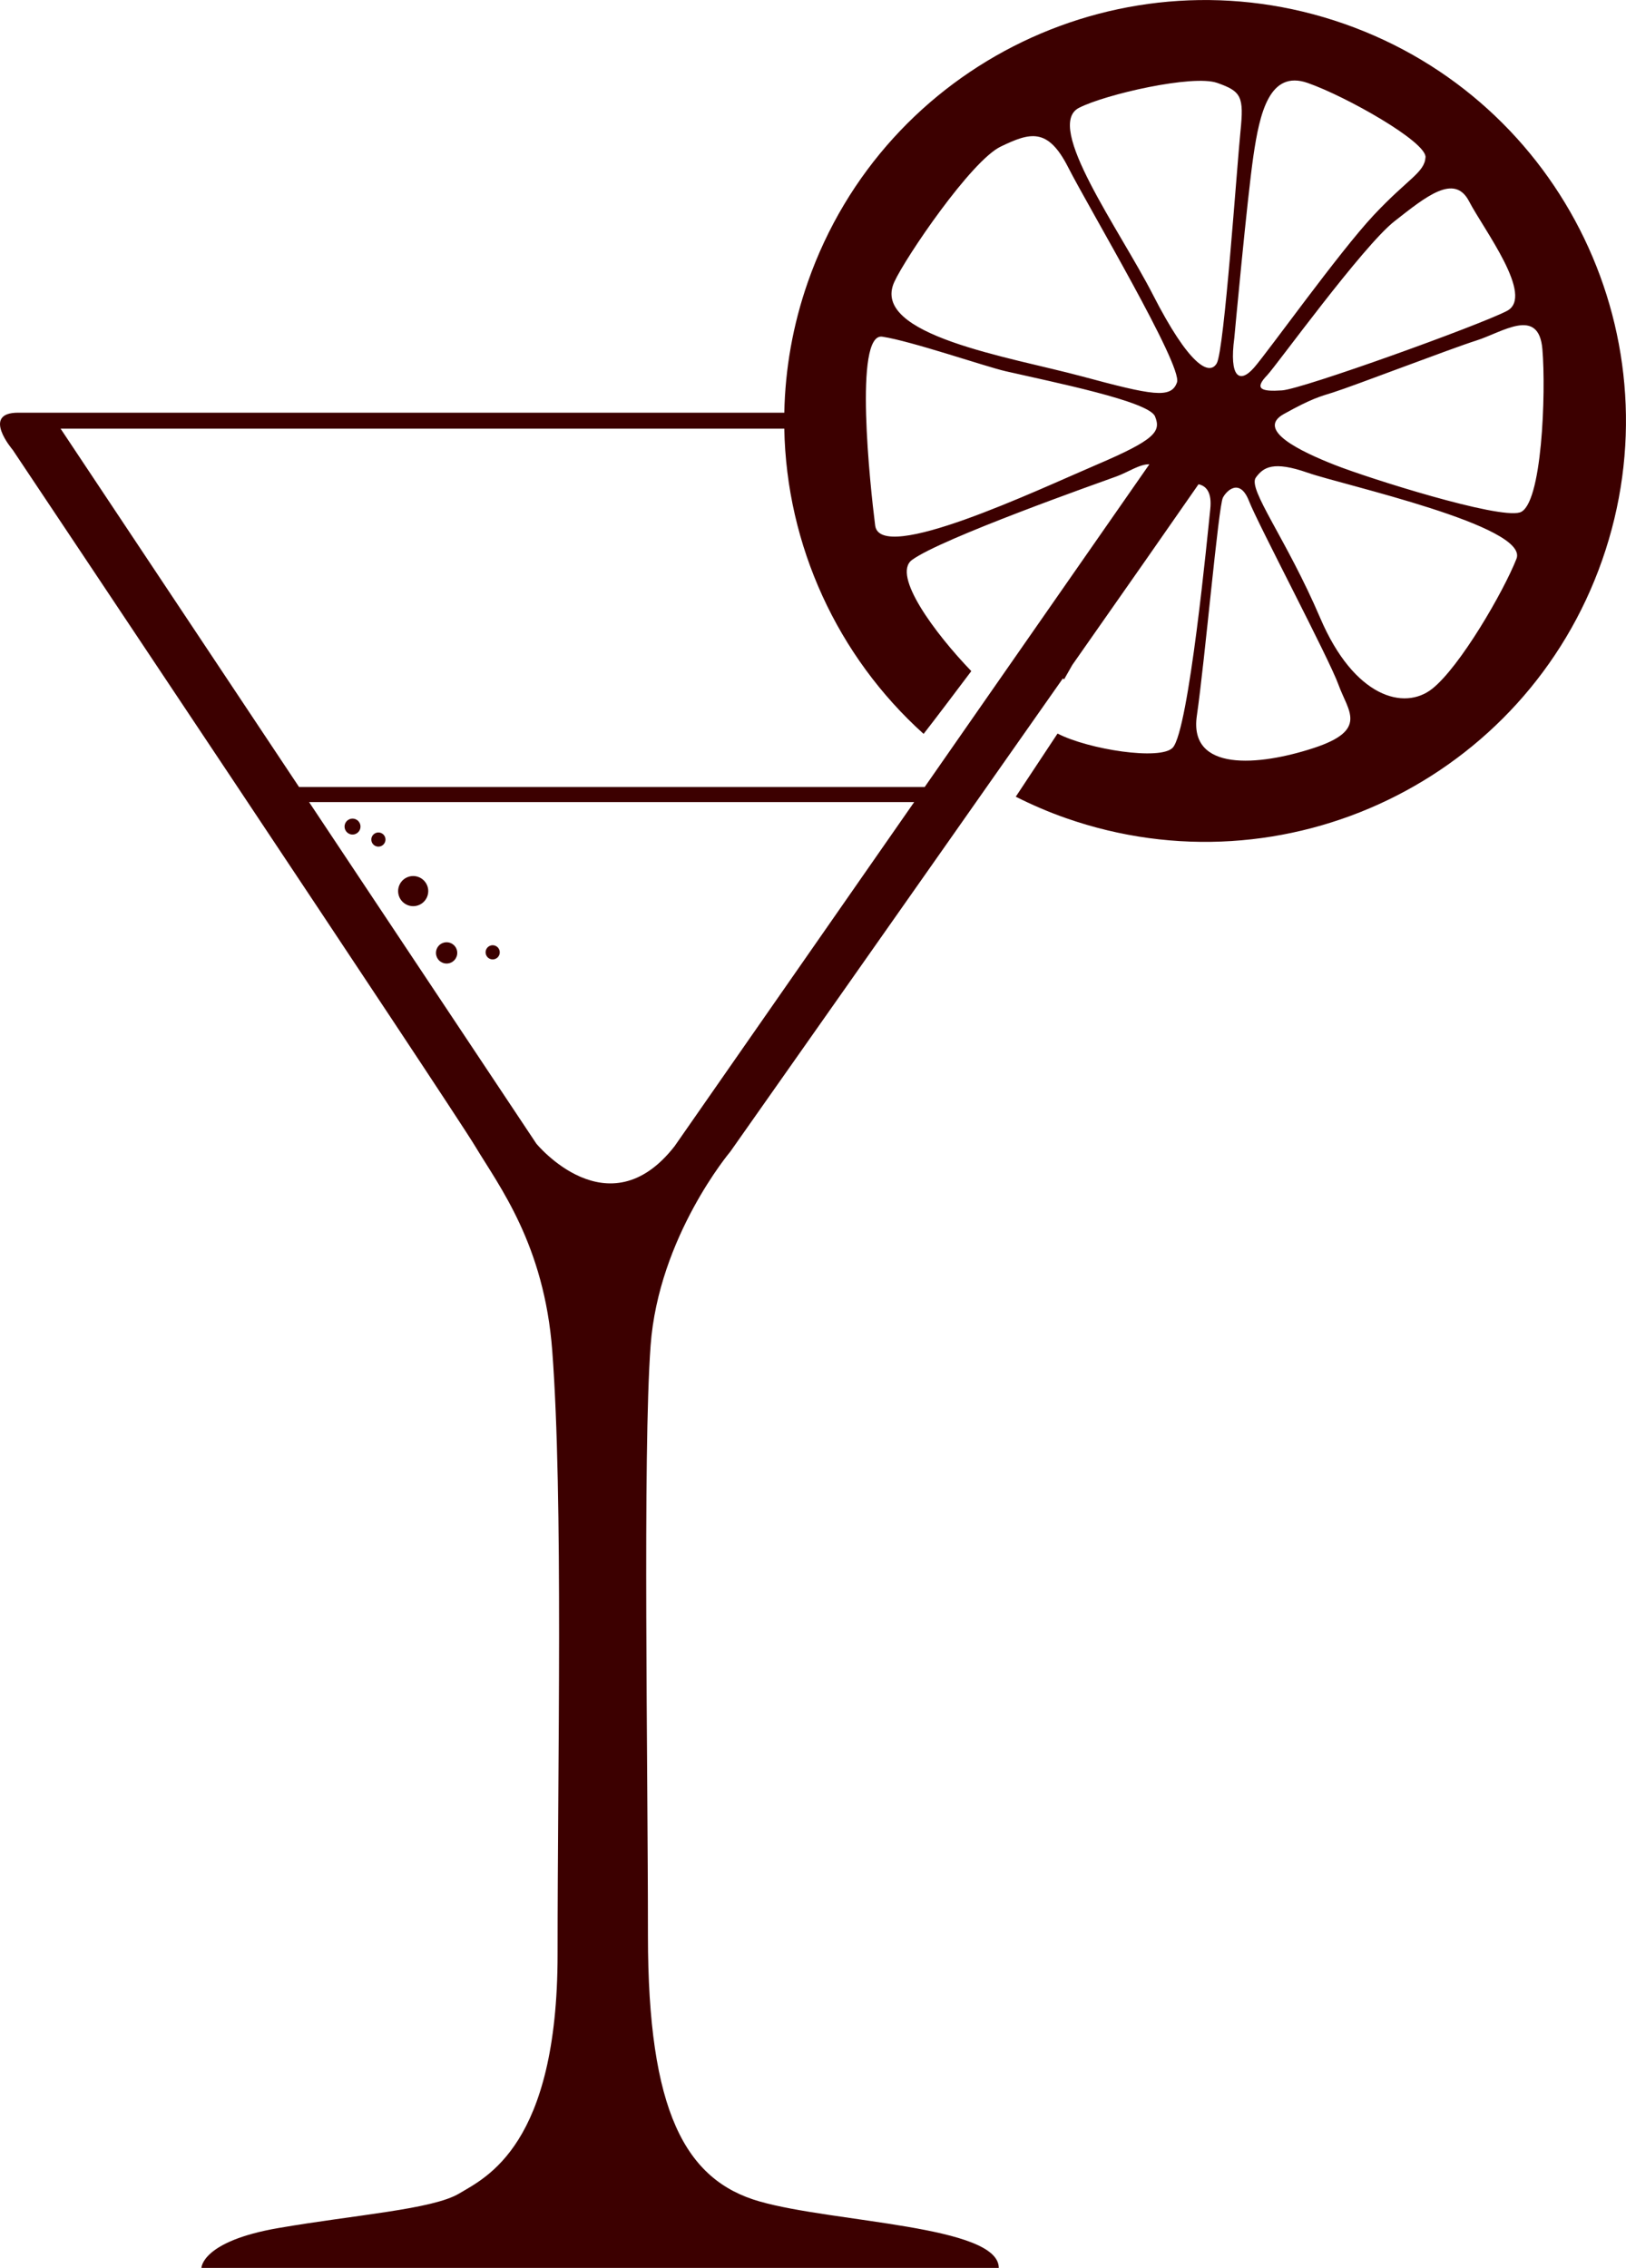
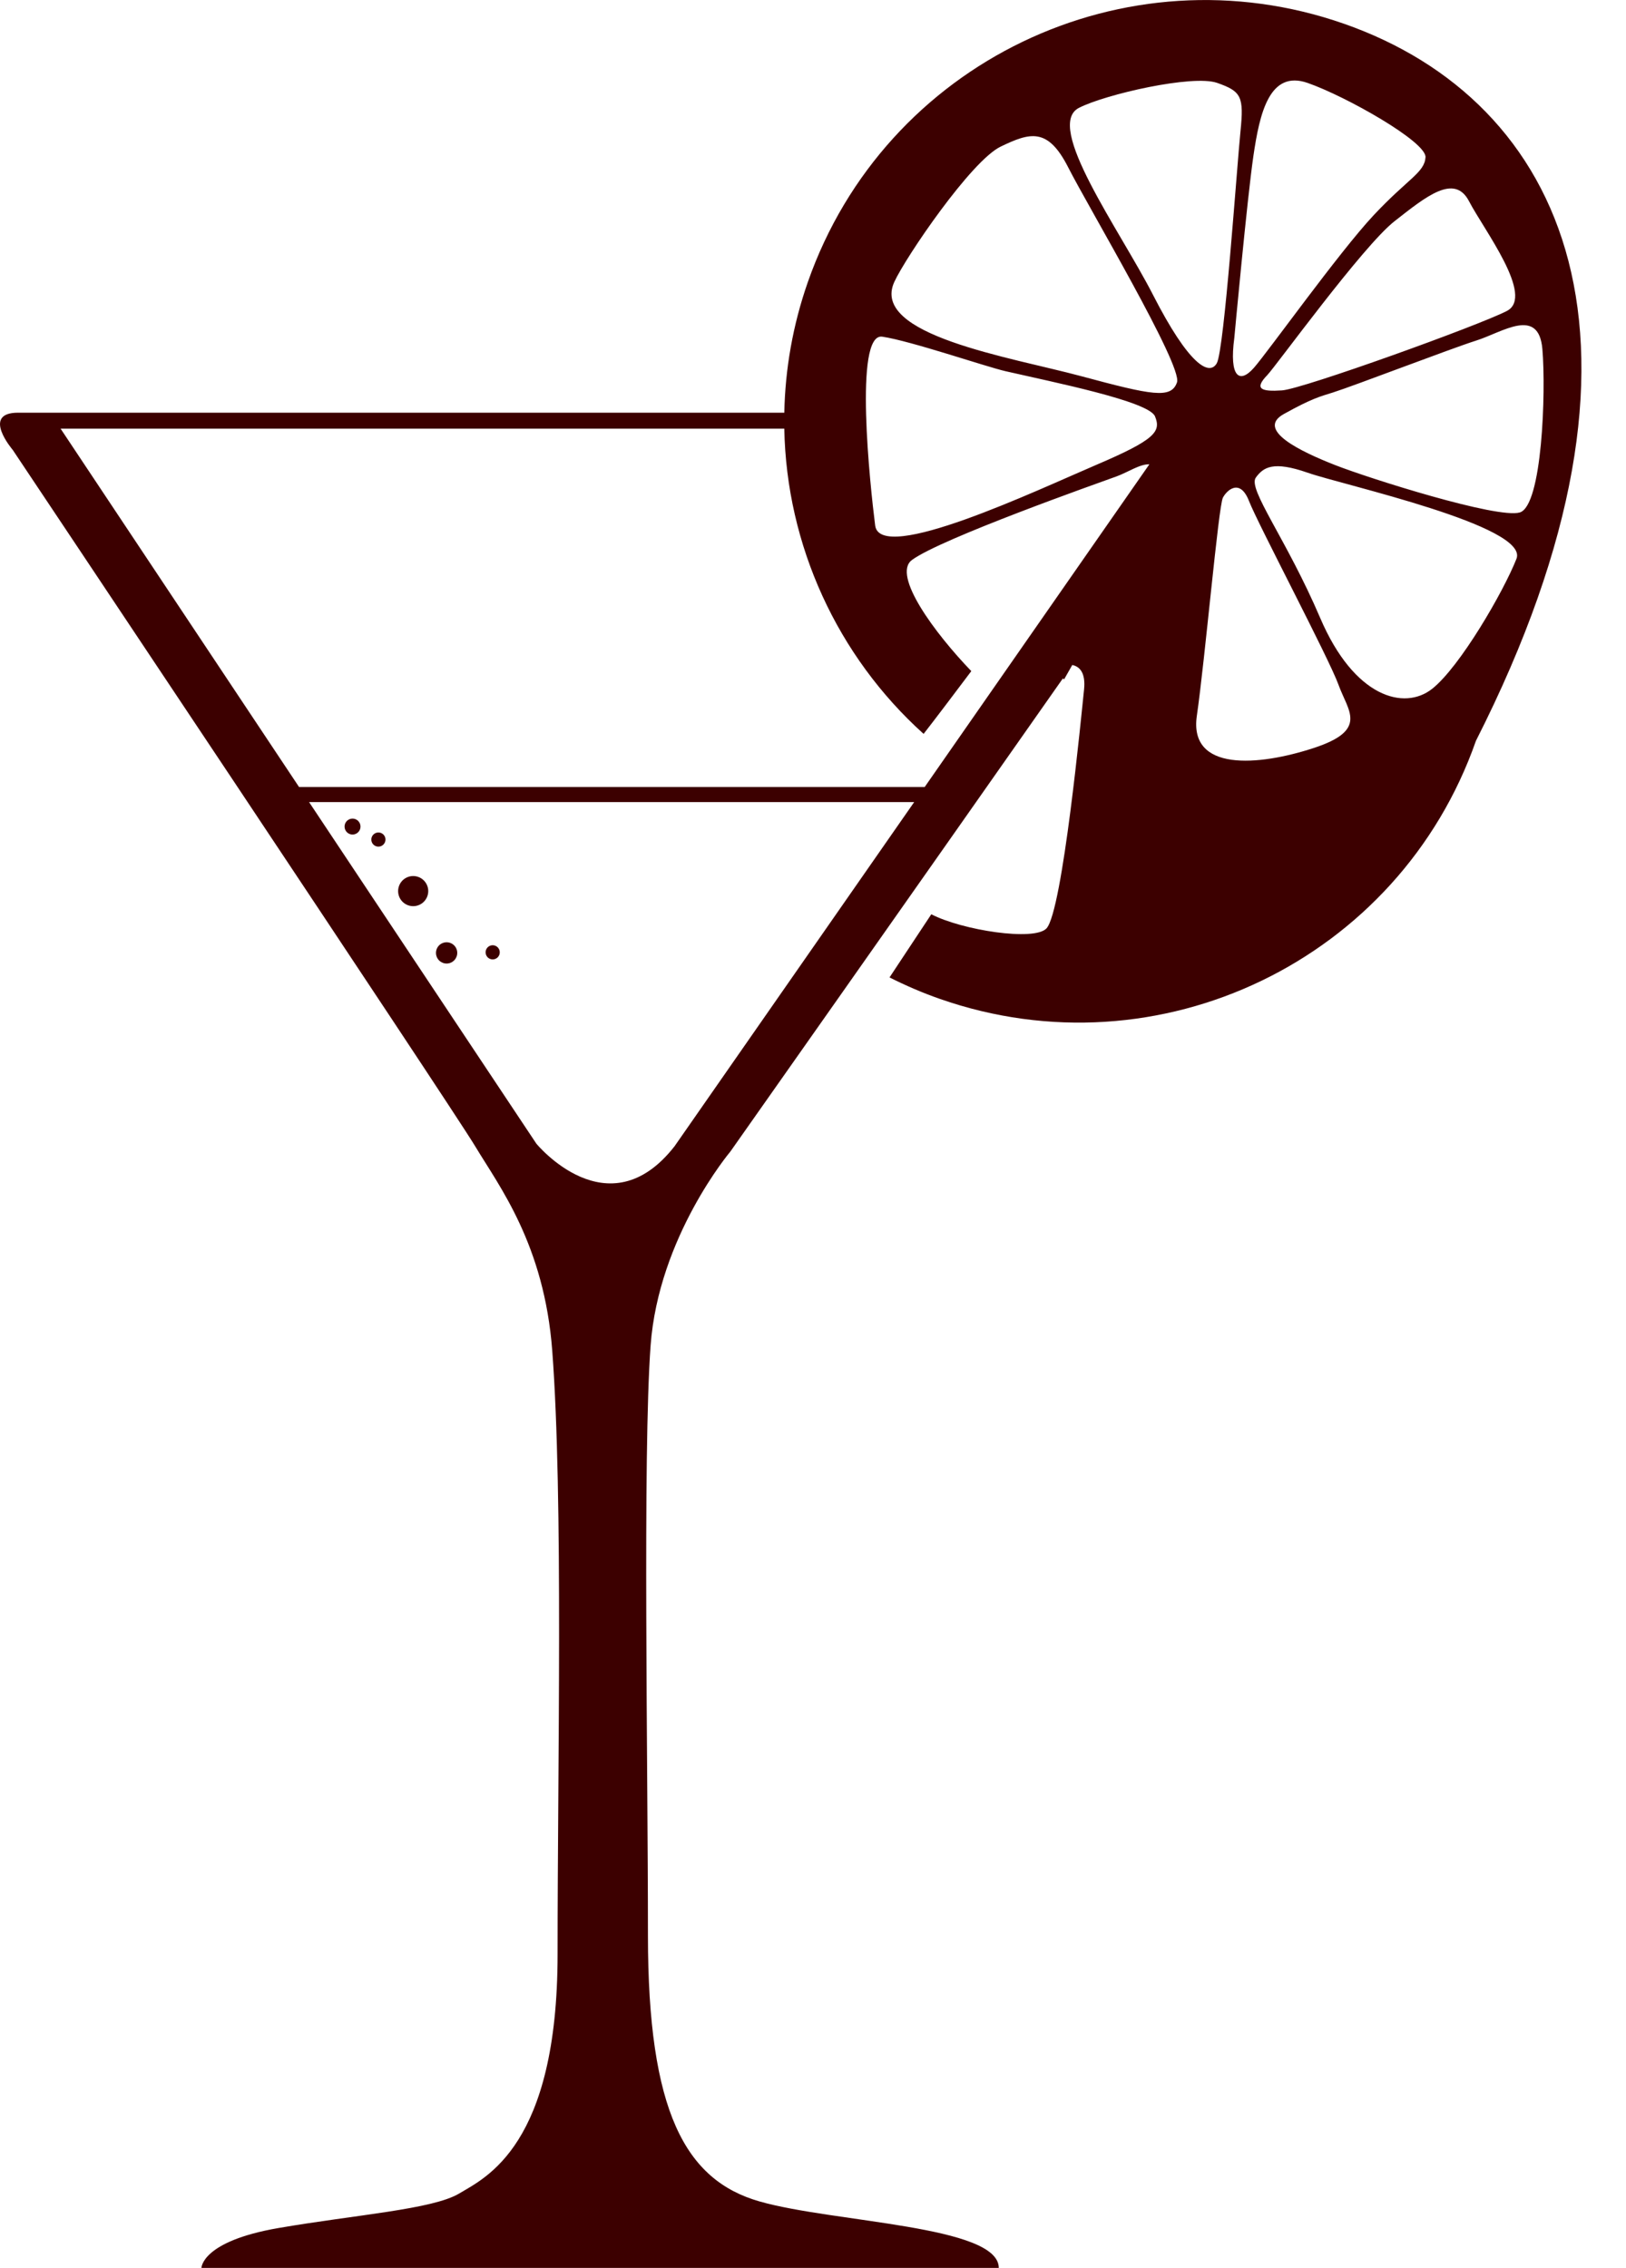
<svg xmlns="http://www.w3.org/2000/svg" version="1.1" id="Layer_1" x="0px" y="0px" viewBox="0 0 106.09 147.97" enable-background="new 0 0 106.09 147.97" xml:space="preserve">
-   <path fill="#3C0000" d="M87.7,1.553C73.389-3.459,57.726,4.079,52.713,18.39c-0.989,2.824-1.484,5.699-1.54,8.536H1.178  c-2.428,0-0.347,2.428-0.347,2.428s28.613,42.833,30.173,45.434c1.561,2.601,4.509,6.417,5.029,13.353  c0.723,9.637,0.347,26.879,0.347,39.364c0,12.486-4.682,14.567-6.416,15.607c-1.734,1.04-6.763,1.388-11.792,2.254  c-5.029,0.867-5.029,2.602-5.029,2.602h52.023c0-2.775-10.751-2.948-15.607-4.336c-4.855-1.387-7.283-5.875-7.283-17.341  c0-11.271-0.347-31.387,0.173-38.497c0.521-7.11,5.203-12.659,5.203-12.659s12.308-17.483,21.692-30.866l0.087,0.051  c0.166-0.293,0.344-0.606,0.531-0.933c3.478-4.961,6.493-9.274,8.237-11.791c0.5,0.105,0.882,0.525,0.766,1.62  c-0.163,1.538-1.394,14.432-2.448,15.565c-0.793,0.852-5.499,0.121-7.516-0.921l-2.726,4.121c1.049,0.527,2.138,1,3.275,1.397  c14.312,5.012,29.976-2.526,34.987-16.837C109.55,22.229,102.012,6.565,87.7,1.553z M95.851,13.135  c0.952,1.835,4.304,6.199,2.469,7.152c-1.834,0.952-13.326,5.092-14.672,5.184c-1.346,0.092-1.848-0.084-0.965-0.995  c0.558-0.576,6.234-8.421,8.303-10.042C93.055,12.812,94.899,11.3,95.851,13.135z M85.324,5.413c2.507,0.877,7.757,3.843,7.685,4.85  c-0.071,1.007-1.141,1.383-3.39,3.786c-2.249,2.403-6.856,8.86-7.797,9.938c-0.941,1.078-1.635,0.647-1.287-1.952  c0,0,0.838-9.091,1.244-11.858C82.185,7.41,82.817,4.534,85.324,5.413z M44.011,74.788c-4.335,5.549-9.018-0.173-9.018-0.173  L20.165,52.331h39.482L44.011,74.788z M60.332,51.348h-40.82L3.953,27.967h47.219c0.141,7.606,3.456,14.844,9.09,19.915  c0.706-0.903,2.042-2.672,3.112-4.095c-2.37-2.459-5.199-6.273-3.87-7.253c1.898-1.4,12.177-5.026,13.359-5.456  c0.72-0.262,1.511-0.808,2.128-0.784L60.332,51.348z M71.53,30.329c-3.863,1.651-14.104,6.51-14.429,3.955  c-0.325-2.553-1.406-12.598,0.466-12.317c1.873,0.28,6.736,1.952,8.033,2.25c3.127,0.719,9.354,1.962,9.759,2.948  C75.765,28.153,75.393,28.68,71.53,30.329z M76.794,24.948c-0.381,1.087-1.609,0.844-6.24-0.402  c-4.631-1.247-13.797-2.674-12.204-6.151c0.746-1.628,5.021-7.908,6.94-8.83c1.918-0.924,3.072-1.27,4.405,1.354  C71.028,13.544,77.174,23.861,76.794,24.948z M75.228,19.237c-2.175-4.25-7.117-11.031-4.829-12.201  c1.736-0.888,7.428-2.184,9.016-1.628c1.587,0.556,1.751,0.895,1.521,3.161c-0.231,2.266-1.056,14.269-1.545,15.13  C78.9,24.559,77.567,23.811,75.228,19.237z M85.704,48.807c-3.603,1.178-8.146,1.557-7.615-2.104  c0.531-3.662,1.411-13.676,1.7-14.232c0.247-0.478,1.112-1.3,1.705,0.222c0.593,1.521,5.223,10.274,5.841,11.993  C87.953,46.404,89.307,47.629,85.704,48.807z M98.944,36.458c-0.845,2.144-3.692,7.059-5.507,8.488  c-1.814,1.429-5.078,0.567-7.296-4.62c-2.219-5.188-4.747-8.419-4.203-9.167c0.494-0.68,1.137-1.103,3.394-0.313  C87.589,31.637,99.789,34.314,98.944,36.458z M99.157,33.436c-1.463,0.426-9.826-2.221-12.053-3.095  c-2.228-0.875-5.204-2.292-3.339-3.328c1.864-1.037,2.37-1.141,3.214-1.409c1.406-0.445,7.662-2.853,9.351-3.388  c1.689-0.534,4.067-2.235,4.305,0.569S100.621,33.011,99.157,33.436z M24.872,55.201c0.235-0.102,0.343-0.374,0.242-0.608  c-0.102-0.234-0.374-0.342-0.608-0.241c-0.234,0.102-0.342,0.374-0.241,0.608C24.365,55.194,24.637,55.301,24.872,55.201z   M32.329,62.559c0.235-0.101,0.342-0.373,0.241-0.608c-0.101-0.235-0.374-0.343-0.608-0.242c-0.234,0.101-0.342,0.373-0.241,0.608  C31.822,62.552,32.094,62.66,32.329,62.559z M29.415,62.809c0.351-0.152,0.514-0.56,0.362-0.912  c-0.152-0.352-0.56-0.514-0.912-0.362c-0.352,0.151-0.514,0.56-0.362,0.912C28.654,62.799,29.063,62.961,29.415,62.809z   M27.348,59.042c0.498-0.215,0.728-0.794,0.513-1.292c-0.215-0.498-0.793-0.728-1.292-0.513c-0.498,0.215-0.727,0.793-0.513,1.292  C26.272,59.028,26.85,59.257,27.348,59.042z M22.524,54.136c0.114,0.264,0.42,0.386,0.684,0.271c0.264-0.114,0.385-0.42,0.271-0.684  c-0.114-0.263-0.42-0.385-0.684-0.271C22.531,53.566,22.41,53.872,22.524,54.136z" />
+   <path fill="#3C0000" d="M87.7,1.553C73.389-3.459,57.726,4.079,52.713,18.39c-0.989,2.824-1.484,5.699-1.54,8.536H1.178  c-2.428,0-0.347,2.428-0.347,2.428s28.613,42.833,30.173,45.434c1.561,2.601,4.509,6.417,5.029,13.353  c0.723,9.637,0.347,26.879,0.347,39.364c0,12.486-4.682,14.567-6.416,15.607c-1.734,1.04-6.763,1.388-11.792,2.254  c-5.029,0.867-5.029,2.602-5.029,2.602h52.023c0-2.775-10.751-2.948-15.607-4.336c-4.855-1.387-7.283-5.875-7.283-17.341  c0-11.271-0.347-31.387,0.173-38.497c0.521-7.11,5.203-12.659,5.203-12.659s12.308-17.483,21.692-30.866l0.087,0.051  c0.166-0.293,0.344-0.606,0.531-0.933c0.5,0.105,0.882,0.525,0.766,1.62  c-0.163,1.538-1.394,14.432-2.448,15.565c-0.793,0.852-5.499,0.121-7.516-0.921l-2.726,4.121c1.049,0.527,2.138,1,3.275,1.397  c14.312,5.012,29.976-2.526,34.987-16.837C109.55,22.229,102.012,6.565,87.7,1.553z M95.851,13.135  c0.952,1.835,4.304,6.199,2.469,7.152c-1.834,0.952-13.326,5.092-14.672,5.184c-1.346,0.092-1.848-0.084-0.965-0.995  c0.558-0.576,6.234-8.421,8.303-10.042C93.055,12.812,94.899,11.3,95.851,13.135z M85.324,5.413c2.507,0.877,7.757,3.843,7.685,4.85  c-0.071,1.007-1.141,1.383-3.39,3.786c-2.249,2.403-6.856,8.86-7.797,9.938c-0.941,1.078-1.635,0.647-1.287-1.952  c0,0,0.838-9.091,1.244-11.858C82.185,7.41,82.817,4.534,85.324,5.413z M44.011,74.788c-4.335,5.549-9.018-0.173-9.018-0.173  L20.165,52.331h39.482L44.011,74.788z M60.332,51.348h-40.82L3.953,27.967h47.219c0.141,7.606,3.456,14.844,9.09,19.915  c0.706-0.903,2.042-2.672,3.112-4.095c-2.37-2.459-5.199-6.273-3.87-7.253c1.898-1.4,12.177-5.026,13.359-5.456  c0.72-0.262,1.511-0.808,2.128-0.784L60.332,51.348z M71.53,30.329c-3.863,1.651-14.104,6.51-14.429,3.955  c-0.325-2.553-1.406-12.598,0.466-12.317c1.873,0.28,6.736,1.952,8.033,2.25c3.127,0.719,9.354,1.962,9.759,2.948  C75.765,28.153,75.393,28.68,71.53,30.329z M76.794,24.948c-0.381,1.087-1.609,0.844-6.24-0.402  c-4.631-1.247-13.797-2.674-12.204-6.151c0.746-1.628,5.021-7.908,6.94-8.83c1.918-0.924,3.072-1.27,4.405,1.354  C71.028,13.544,77.174,23.861,76.794,24.948z M75.228,19.237c-2.175-4.25-7.117-11.031-4.829-12.201  c1.736-0.888,7.428-2.184,9.016-1.628c1.587,0.556,1.751,0.895,1.521,3.161c-0.231,2.266-1.056,14.269-1.545,15.13  C78.9,24.559,77.567,23.811,75.228,19.237z M85.704,48.807c-3.603,1.178-8.146,1.557-7.615-2.104  c0.531-3.662,1.411-13.676,1.7-14.232c0.247-0.478,1.112-1.3,1.705,0.222c0.593,1.521,5.223,10.274,5.841,11.993  C87.953,46.404,89.307,47.629,85.704,48.807z M98.944,36.458c-0.845,2.144-3.692,7.059-5.507,8.488  c-1.814,1.429-5.078,0.567-7.296-4.62c-2.219-5.188-4.747-8.419-4.203-9.167c0.494-0.68,1.137-1.103,3.394-0.313  C87.589,31.637,99.789,34.314,98.944,36.458z M99.157,33.436c-1.463,0.426-9.826-2.221-12.053-3.095  c-2.228-0.875-5.204-2.292-3.339-3.328c1.864-1.037,2.37-1.141,3.214-1.409c1.406-0.445,7.662-2.853,9.351-3.388  c1.689-0.534,4.067-2.235,4.305,0.569S100.621,33.011,99.157,33.436z M24.872,55.201c0.235-0.102,0.343-0.374,0.242-0.608  c-0.102-0.234-0.374-0.342-0.608-0.241c-0.234,0.102-0.342,0.374-0.241,0.608C24.365,55.194,24.637,55.301,24.872,55.201z   M32.329,62.559c0.235-0.101,0.342-0.373,0.241-0.608c-0.101-0.235-0.374-0.343-0.608-0.242c-0.234,0.101-0.342,0.373-0.241,0.608  C31.822,62.552,32.094,62.66,32.329,62.559z M29.415,62.809c0.351-0.152,0.514-0.56,0.362-0.912  c-0.152-0.352-0.56-0.514-0.912-0.362c-0.352,0.151-0.514,0.56-0.362,0.912C28.654,62.799,29.063,62.961,29.415,62.809z   M27.348,59.042c0.498-0.215,0.728-0.794,0.513-1.292c-0.215-0.498-0.793-0.728-1.292-0.513c-0.498,0.215-0.727,0.793-0.513,1.292  C26.272,59.028,26.85,59.257,27.348,59.042z M22.524,54.136c0.114,0.264,0.42,0.386,0.684,0.271c0.264-0.114,0.385-0.42,0.271-0.684  c-0.114-0.263-0.42-0.385-0.684-0.271C22.531,53.566,22.41,53.872,22.524,54.136z" />
  <g>
</g>
  <g>
</g>
  <g>
</g>
  <g>
</g>
  <g>
</g>
  <g>
</g>
  <g>
</g>
  <g>
</g>
  <g>
</g>
  <g>
</g>
  <g>
</g>
  <g>
</g>
  <g>
</g>
  <g>
</g>
  <g>
</g>
</svg>